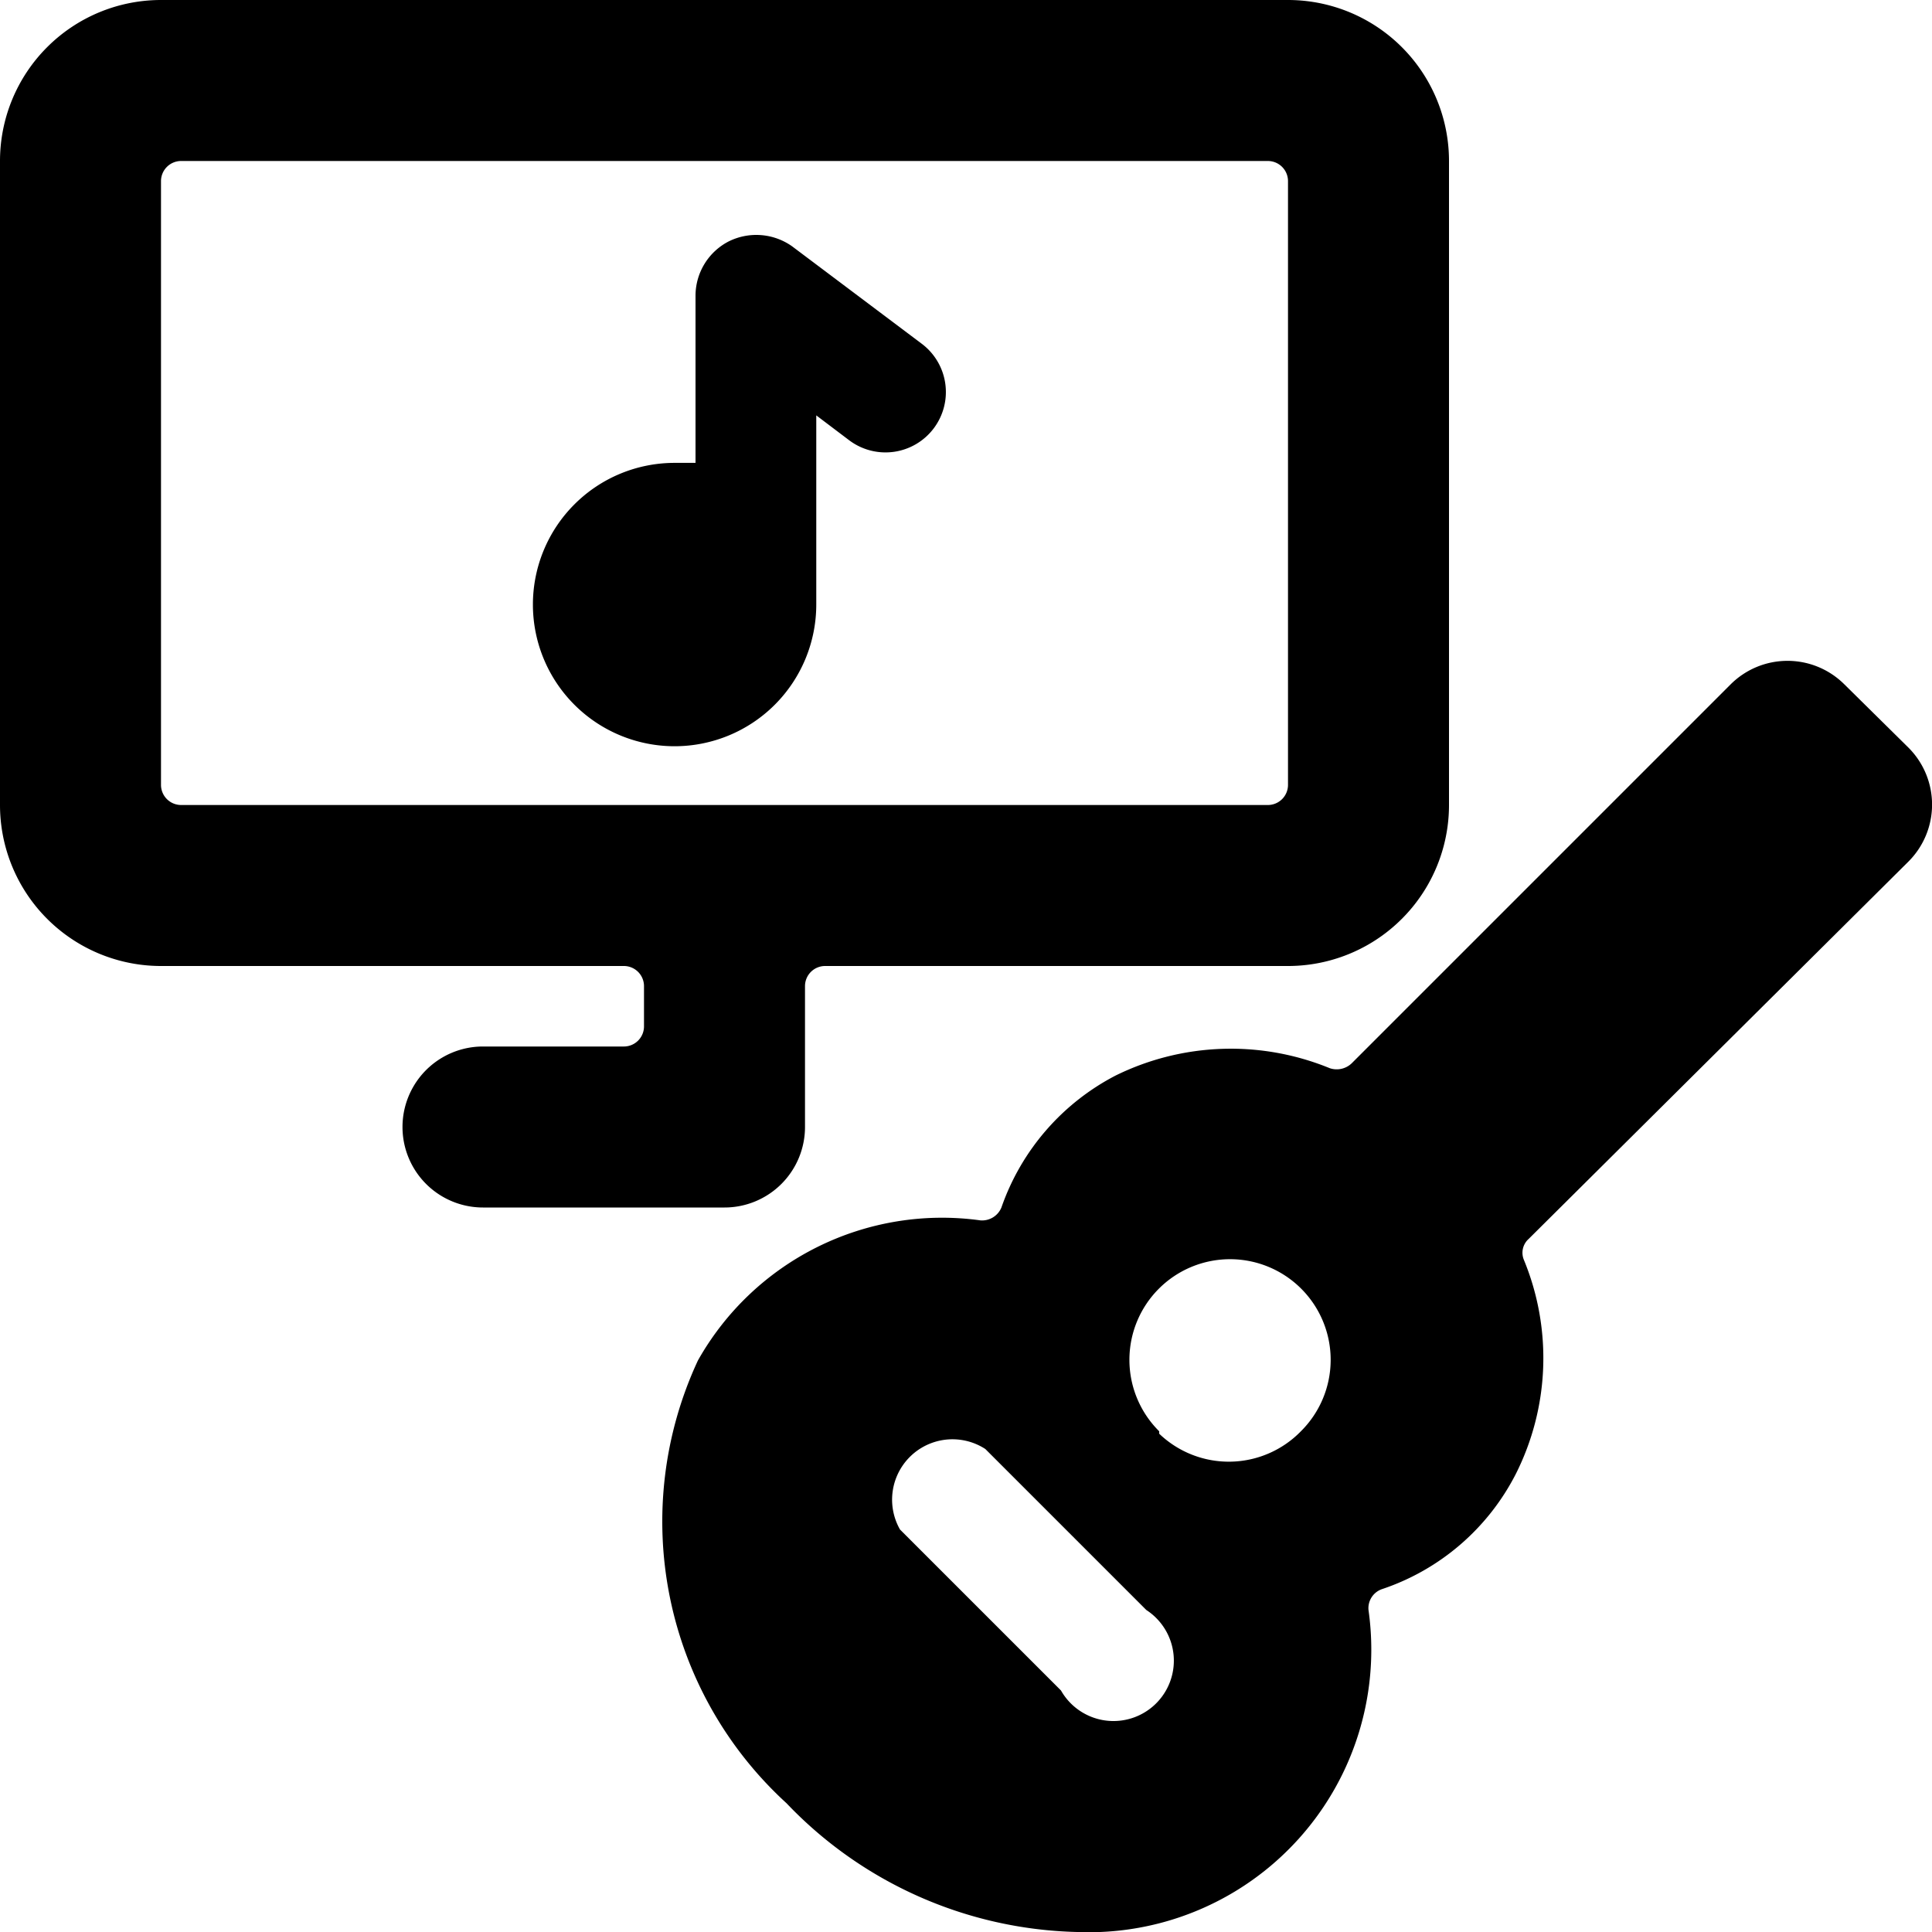
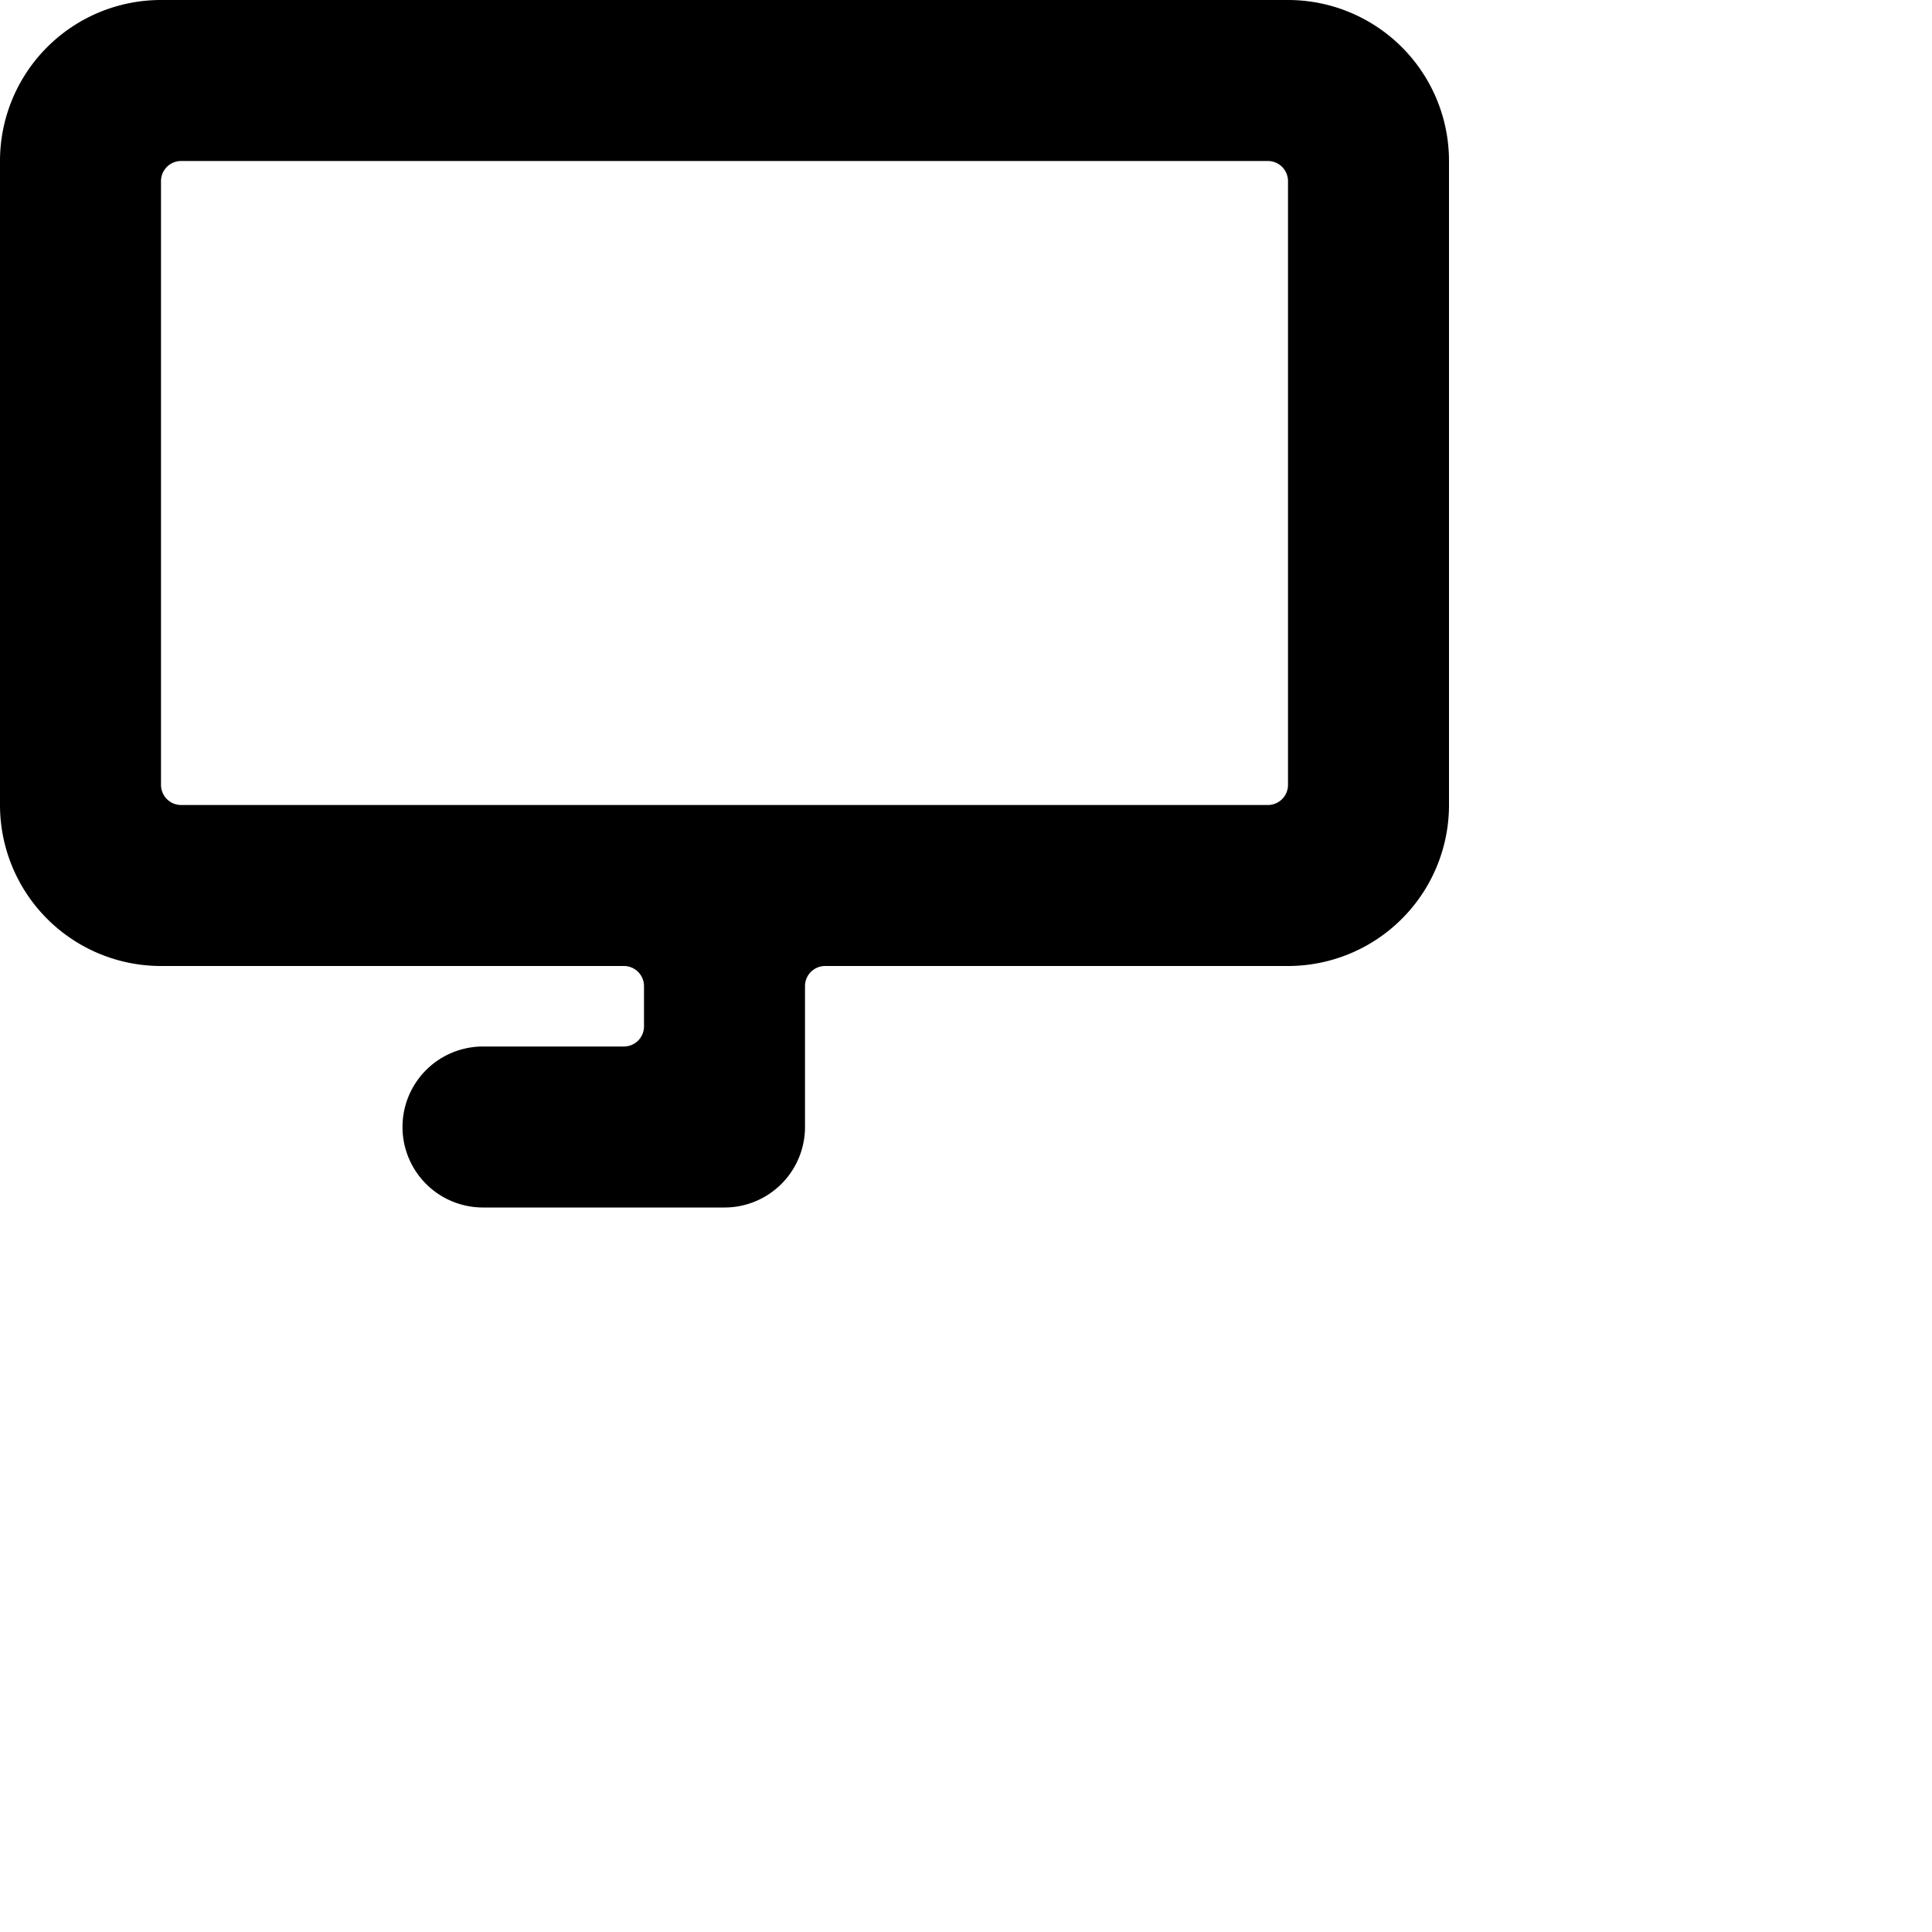
<svg xmlns="http://www.w3.org/2000/svg" viewBox="0 0 24 24">
  <g>
-     <path d="M23.71 10.7a1 1 0 0 0 0 -1.41l-0.8 -0.79a1 1 0 0 0 -1.41 0l-4.71 4.71a0.27 0.27 0 0 1 -0.27 0.06 3.24 3.24 0 0 0 -2.66 0.09A2.93 2.93 0 0 0 12.44 15a0.26 0.26 0 0 1 -0.26 0.16 3.48 3.48 0 0 0 -3.51 1.74 4.74 4.74 0 0 0 1.1 5.5 5.15 5.15 0 0 0 3.61 1.6A3.51 3.51 0 0 0 17 20a0.25 0.25 0 0 1 0.17 -0.26 2.9 2.9 0 0 0 1.66 -1.43 3.2 3.2 0 0 0 0.1 -2.66 0.23 0.23 0 0 1 0.06 -0.26ZM11.18 19a0.75 0.75 0 0 1 1.06 -1l2 2a0.75 0.75 0 1 1 -1.06 1Zm3.22 -1.22a1.25 1.25 0 1 1 1.76 0 1.25 1.25 0 0 1 -1.76 0.03Z" fill="#000000" stroke-width="1" />
    <path d="M9 15a1 1 0 0 0 1 -1v-1.75a0.25 0.25 0 0 1 0.25 -0.25H16a2 2 0 0 0 2 -2V2a2 2 0 0 0 -2 -2H2a2 2 0 0 0 -2 2v8a2 2 0 0 0 2 2h5.75a0.25 0.25 0 0 1 0.25 0.25v0.5a0.25 0.25 0 0 1 -0.25 0.25H6a1 1 0 1 0 0 2ZM2 2.25A0.25 0.25 0 0 1 2.25 2h13.5a0.25 0.25 0 0 1 0.25 0.25v7.5a0.25 0.25 0 0 1 -0.25 0.25H2.25A0.25 0.25 0 0 1 2 9.75Z" fill="#000000" stroke-width="1" />
-     <path d="M10.14 7.49V5.16l0.41 0.31a0.75 0.75 0 1 0 0.9 -1.2L9.84 3.06A0.77 0.77 0 0 0 9.05 3a0.76 0.76 0 0 0 -0.41 0.67v2.08l-0.26 0a1.76 1.76 0 1 0 1.76 1.76Z" fill="#000000" stroke-width="1" />
  </g>
</svg>